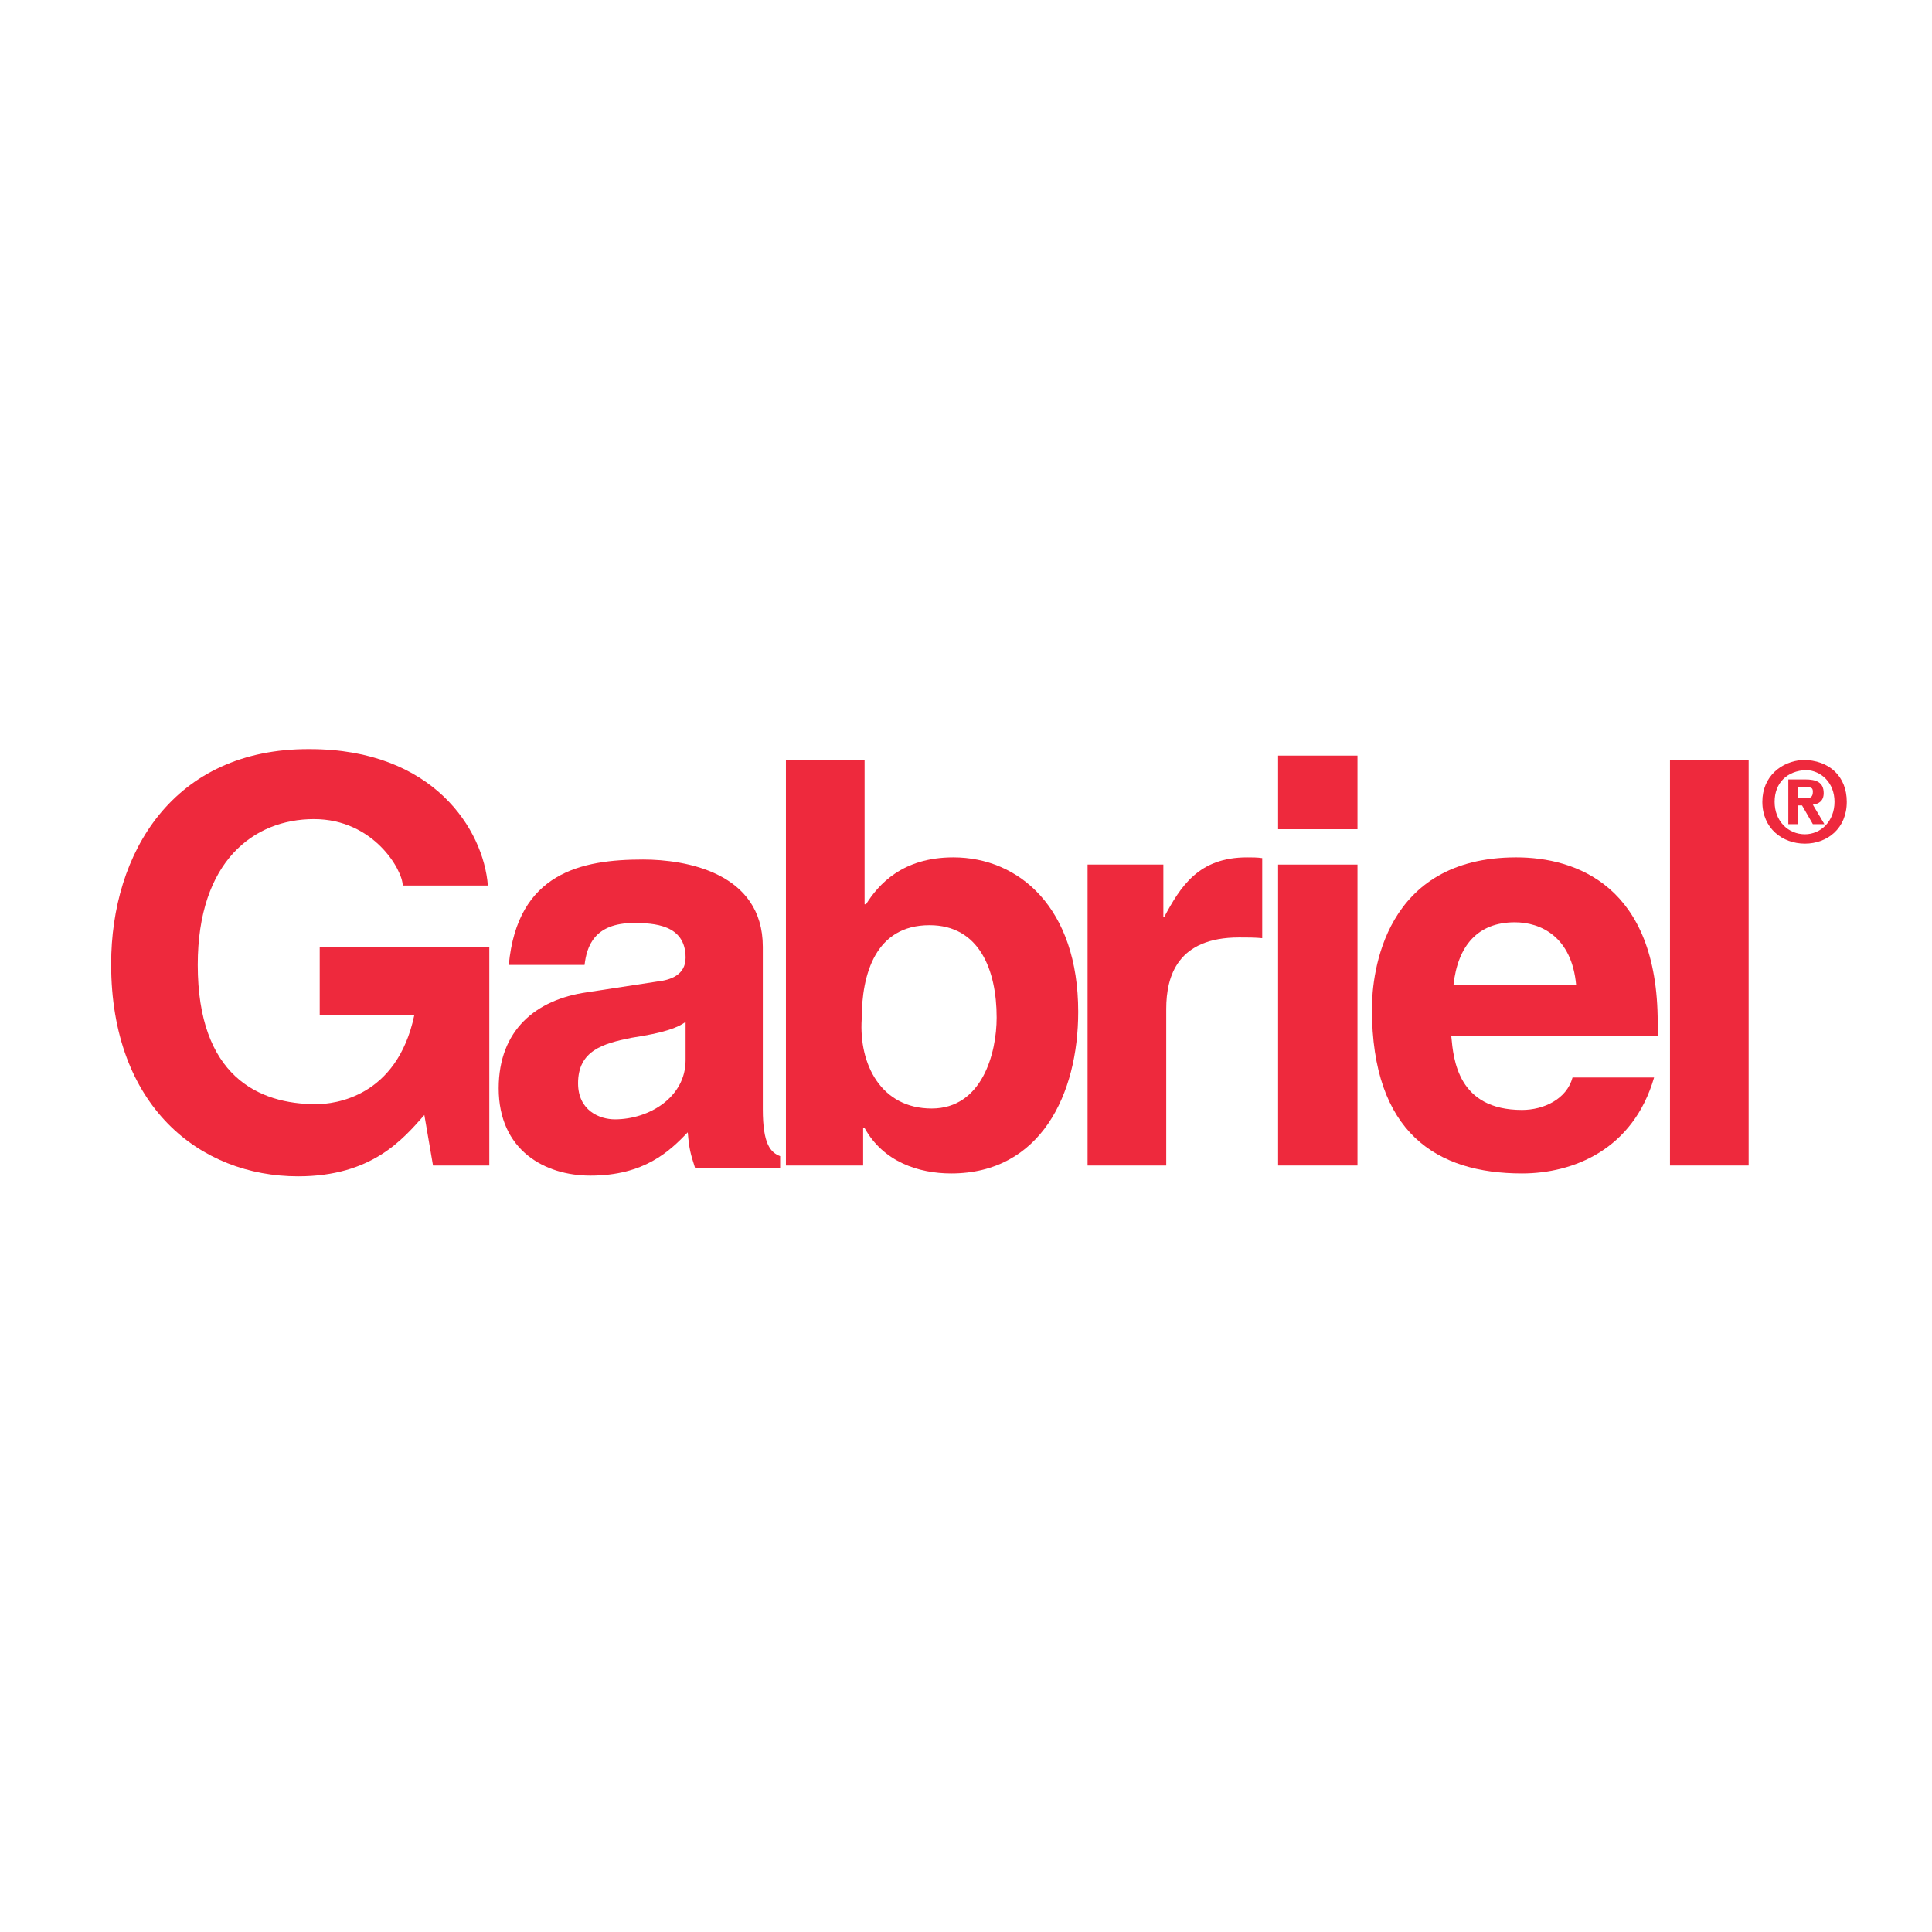
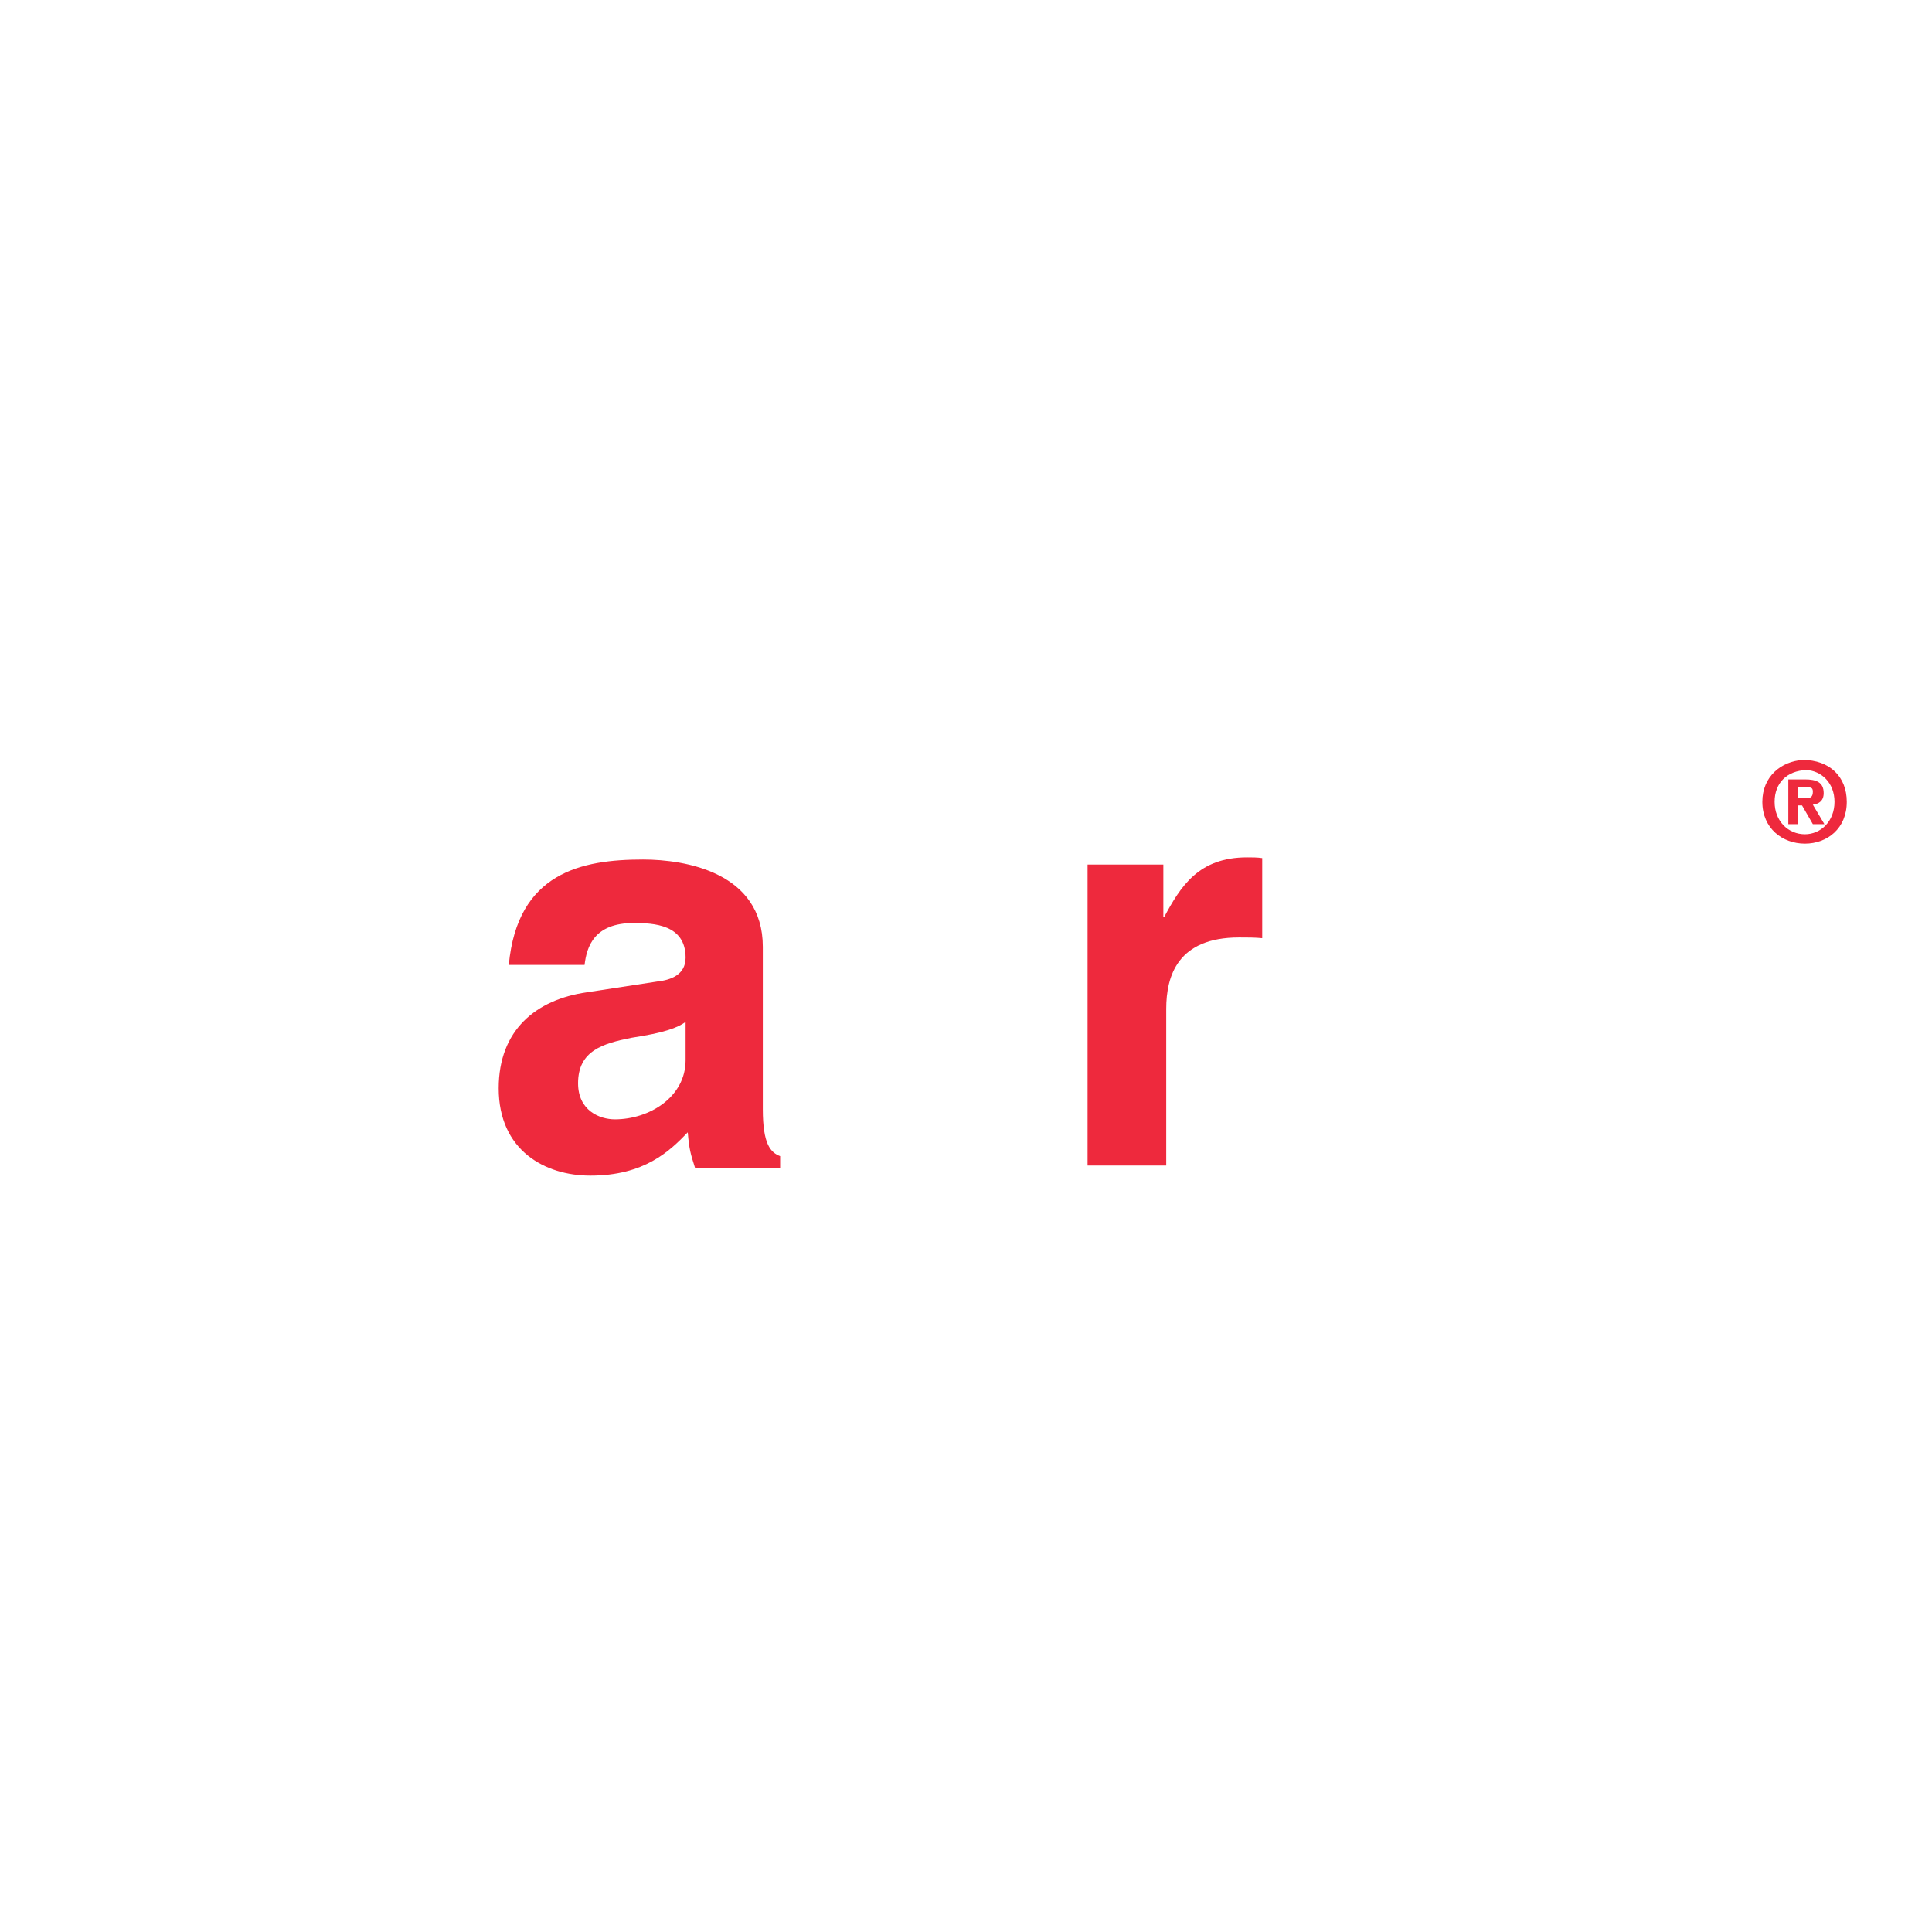
<svg xmlns="http://www.w3.org/2000/svg" width="257" height="257" viewBox="0 0 257 257" fill="none">
-   <path fill-rule="evenodd" clip-rule="evenodd" d="M42.529 125.952H65.089V155.04H57.601L56.449 148.32C53.569 151.584 49.441 156.48 39.649 156.48C26.593 156.48 14.785 147.168 14.785 128.256C14.785 113.472 23.041 99.552 41.185 99.648C57.697 99.648 64.321 110.4 64.897 117.792H53.569C53.569 115.776 49.729 108.96 41.761 108.96C33.793 108.96 26.305 114.528 26.305 128.352C26.305 143.136 34.369 146.88 42.049 146.88C44.545 146.88 52.801 145.92 55.105 135.072H42.529V125.952Z" fill="#EE293D" />
  <path fill-rule="evenodd" clip-rule="evenodd" d="M101.472 137.281V147.553C101.472 152.257 102.528 153.313 103.776 153.793V155.329H92.448C91.872 153.505 91.68 152.929 91.487 150.625C89.088 153.121 85.728 156.385 78.528 156.385C72.48 156.385 66.336 153.025 66.336 144.769C66.336 136.993 71.328 132.961 78.048 132.001L87.456 130.561C89.184 130.369 91.2 129.697 91.2 127.393C91.2 122.977 86.975 122.785 84.287 122.785C79.008 122.785 78.048 125.953 77.76 128.353H67.68C68.832 116.065 77.376 114.337 85.536 114.337C91.2 114.337 101.472 116.065 101.472 125.953V137.281ZM91.2 139.009V135.937C90.144 136.705 88.416 137.377 83.999 138.049C80.16 138.817 76.896 139.777 76.896 144.097C76.896 147.745 79.775 148.897 81.792 148.897C86.4 148.897 91.2 145.921 91.2 141.025V139.009Z" fill="#EE293D" />
-   <path fill-rule="evenodd" clip-rule="evenodd" d="M104.545 155.04H114.817V150.048H115.009C117.505 154.56 122.209 156.096 126.529 156.096C138.433 156.096 143.425 145.536 143.425 134.592C143.425 120.768 135.553 114.048 126.817 114.048C120.001 114.048 116.833 117.696 115.201 120.288H115.009V101.088H104.545V155.04ZM114.625 135.552C114.625 129.6 116.449 123.072 123.649 123.072C130.273 123.072 132.577 129.024 132.577 135.36C132.577 140.064 130.657 147.456 123.937 147.456C117.217 147.456 114.241 141.6 114.625 135.552Z" fill="#EE293D" />
  <path fill-rule="evenodd" clip-rule="evenodd" d="M144.672 115.009H154.752V122.017H154.848C157.056 117.889 159.456 114.049 165.888 114.049C166.56 114.049 167.232 114.049 167.904 114.145V124.801C166.944 124.705 165.888 124.705 164.832 124.705C156.672 124.705 155.136 129.793 155.136 134.209V155.041H144.672V115.009Z" fill="#EE293D" />
-   <path fill-rule="evenodd" clip-rule="evenodd" d="M170.016 115.009H180.576V155.041H170.016V115.009ZM170.016 100.513H180.576V110.305H170.016V100.513Z" fill="#EE293D" />
-   <path fill-rule="evenodd" clip-rule="evenodd" d="M220.512 137.856V136.032C220.512 117.792 209.568 114.048 201.696 114.048C184.128 114.048 182.496 129.408 182.496 134.208C182.496 150.72 191.136 156.096 202.464 156.096C209.28 156.096 217.248 152.928 220.032 143.328H209.184C208.416 146.208 205.344 147.648 202.464 147.648C193.92 147.648 193.344 140.928 193.056 137.856H220.512ZM193.344 131.04C193.92 125.76 196.608 122.688 201.504 122.688C204.96 122.688 209.088 124.608 209.664 131.04H193.344Z" fill="#EE293D" />
-   <path fill-rule="evenodd" clip-rule="evenodd" d="M222.145 101.089H232.609V155.041H222.145V101.089Z" fill="#EE293D" />
  <path fill-rule="evenodd" clip-rule="evenodd" d="M240.384 104.737C240.864 104.737 241.152 104.737 241.152 105.313C241.152 105.985 240.864 106.177 240.288 106.177H239.136V104.737H240.384ZM237.888 103.681V109.633H239.136V107.137H239.712L241.152 109.633H242.688L241.152 107.041C241.92 106.945 242.592 106.561 242.592 105.505C242.592 104.065 241.632 103.681 240.096 103.681H237.888ZM239.808 101.089C236.928 101.281 234.432 103.297 234.432 106.657C234.432 110.209 237.12 112.225 240.096 112.225C243.072 112.225 245.664 110.209 245.664 106.657C245.664 103.297 243.36 101.089 239.808 101.089ZM240.288 102.433C242.304 102.529 244.032 104.161 244.032 106.657C244.032 109.249 242.208 110.977 240.096 110.977C237.888 110.977 236.064 109.249 236.064 106.657C236.064 104.161 237.696 102.529 240.288 102.433Z" fill="#EE293D" />
</svg>